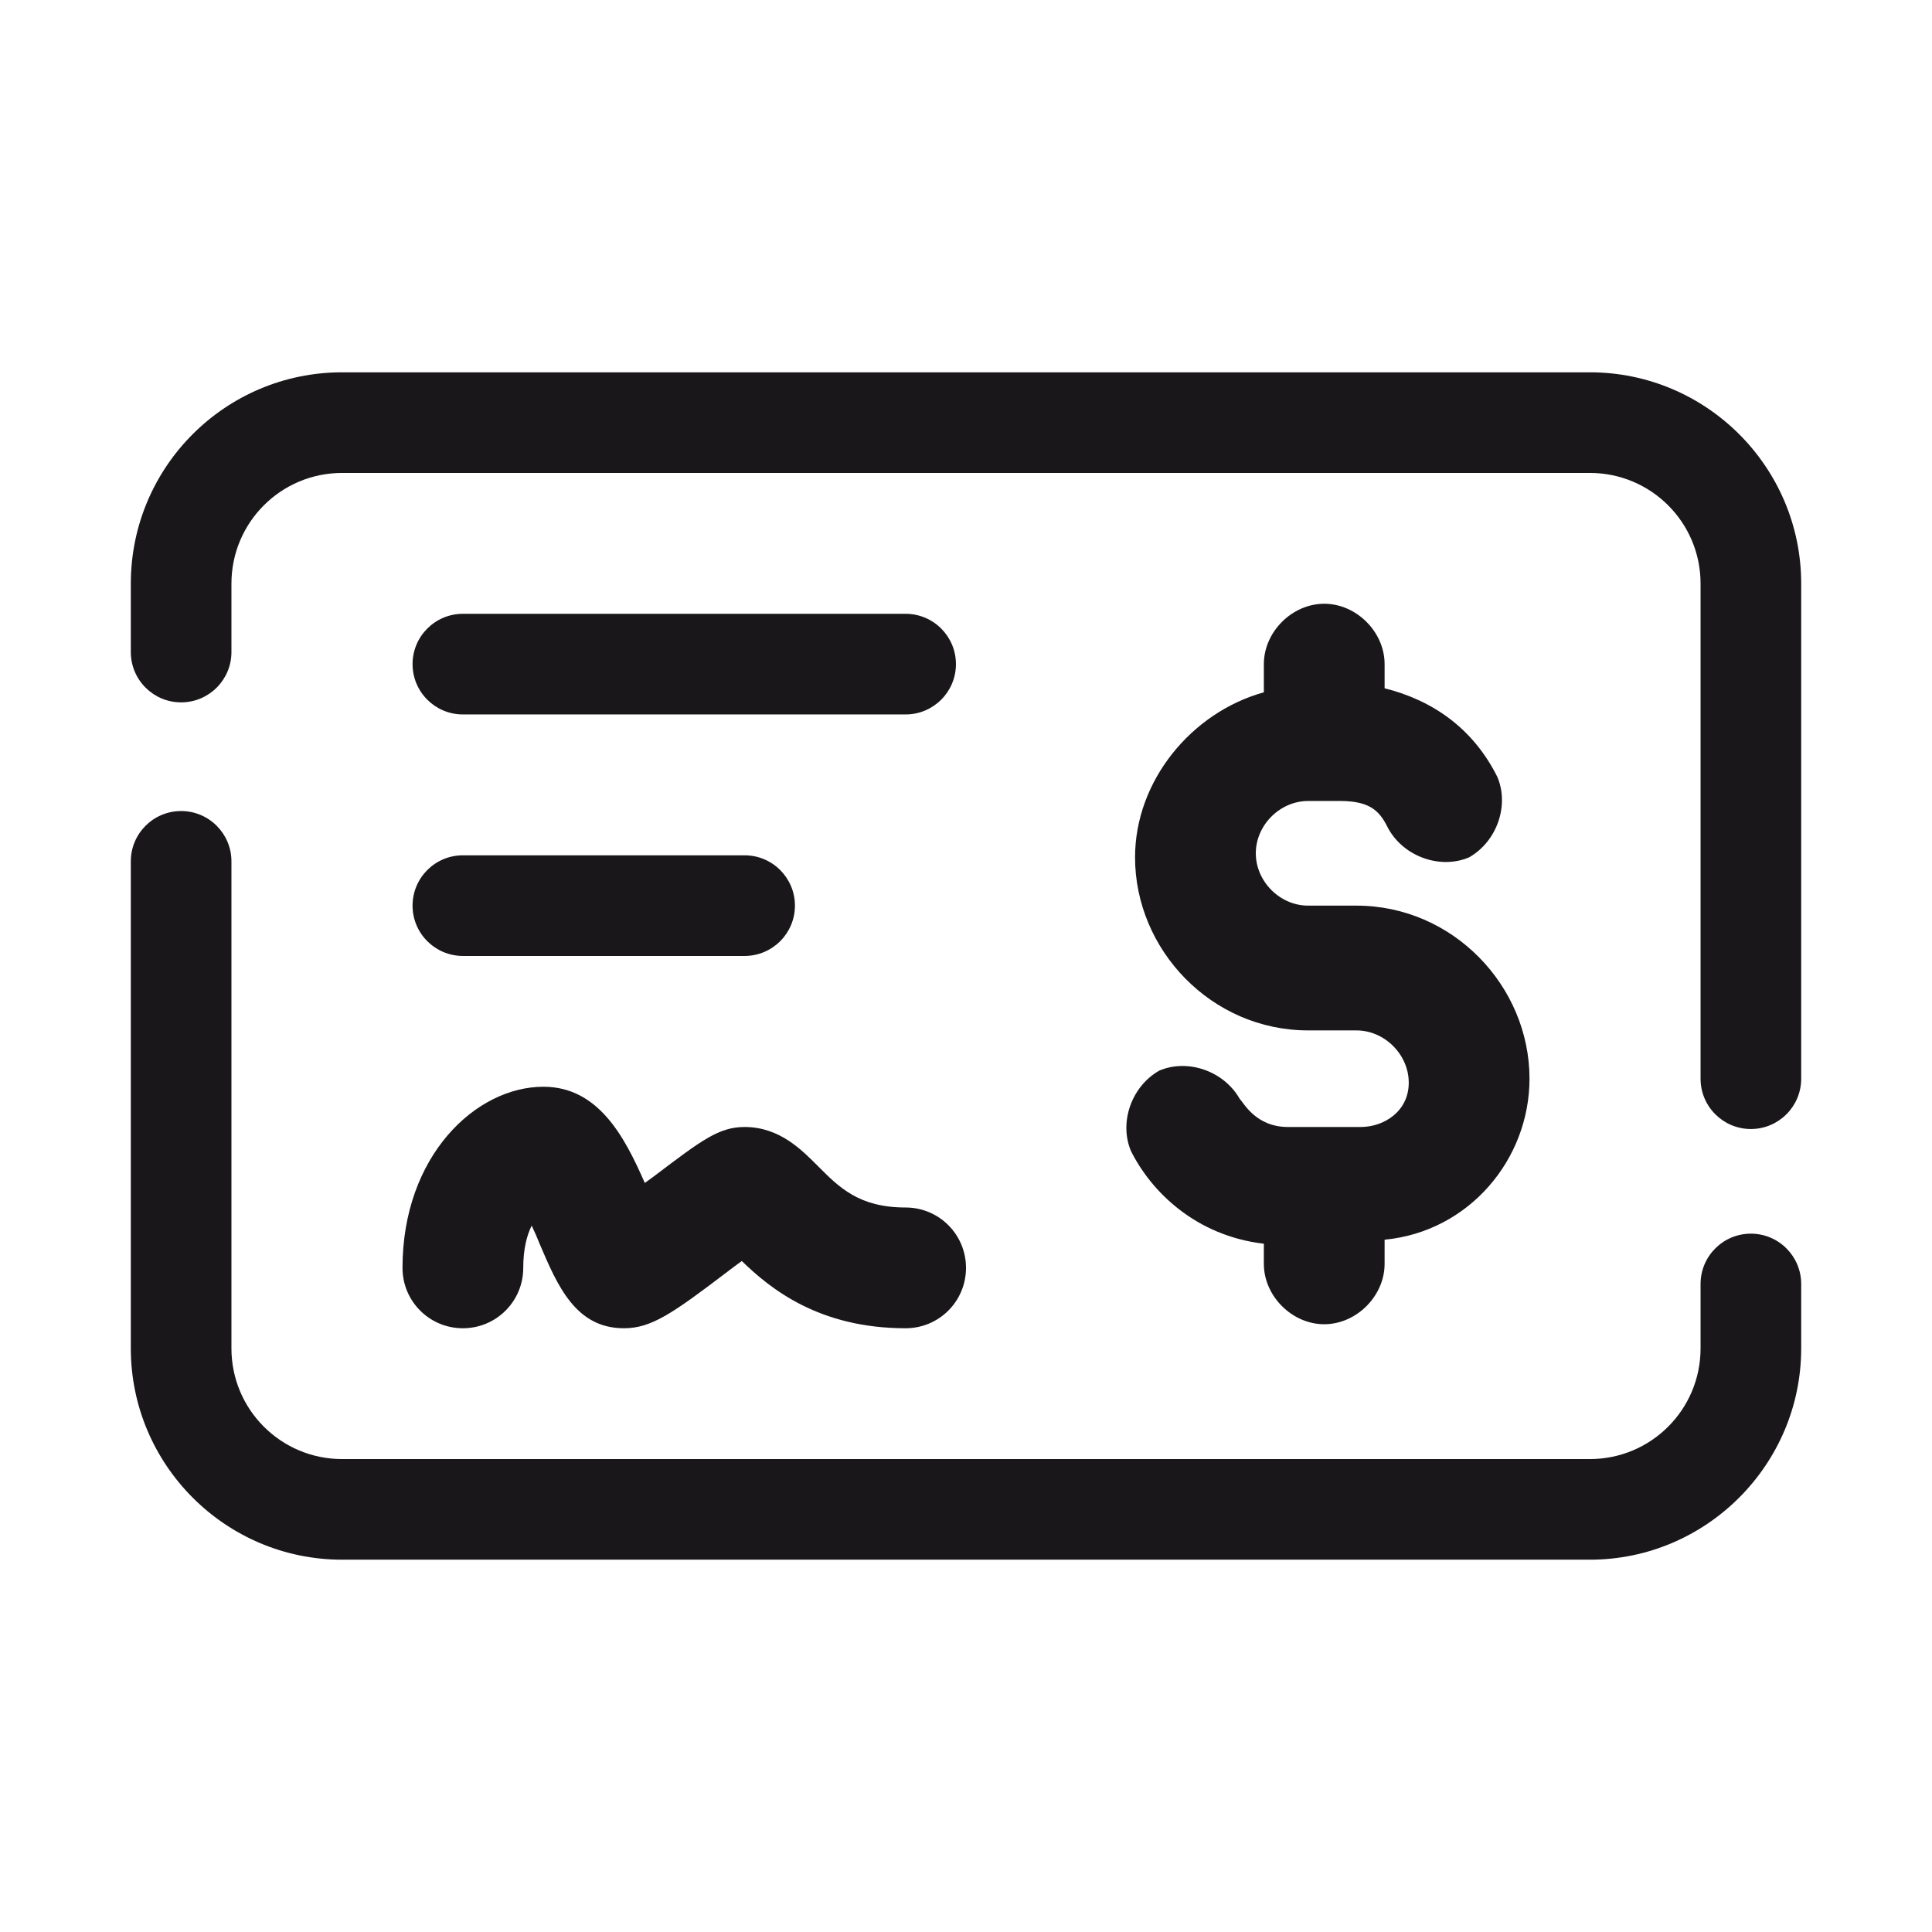
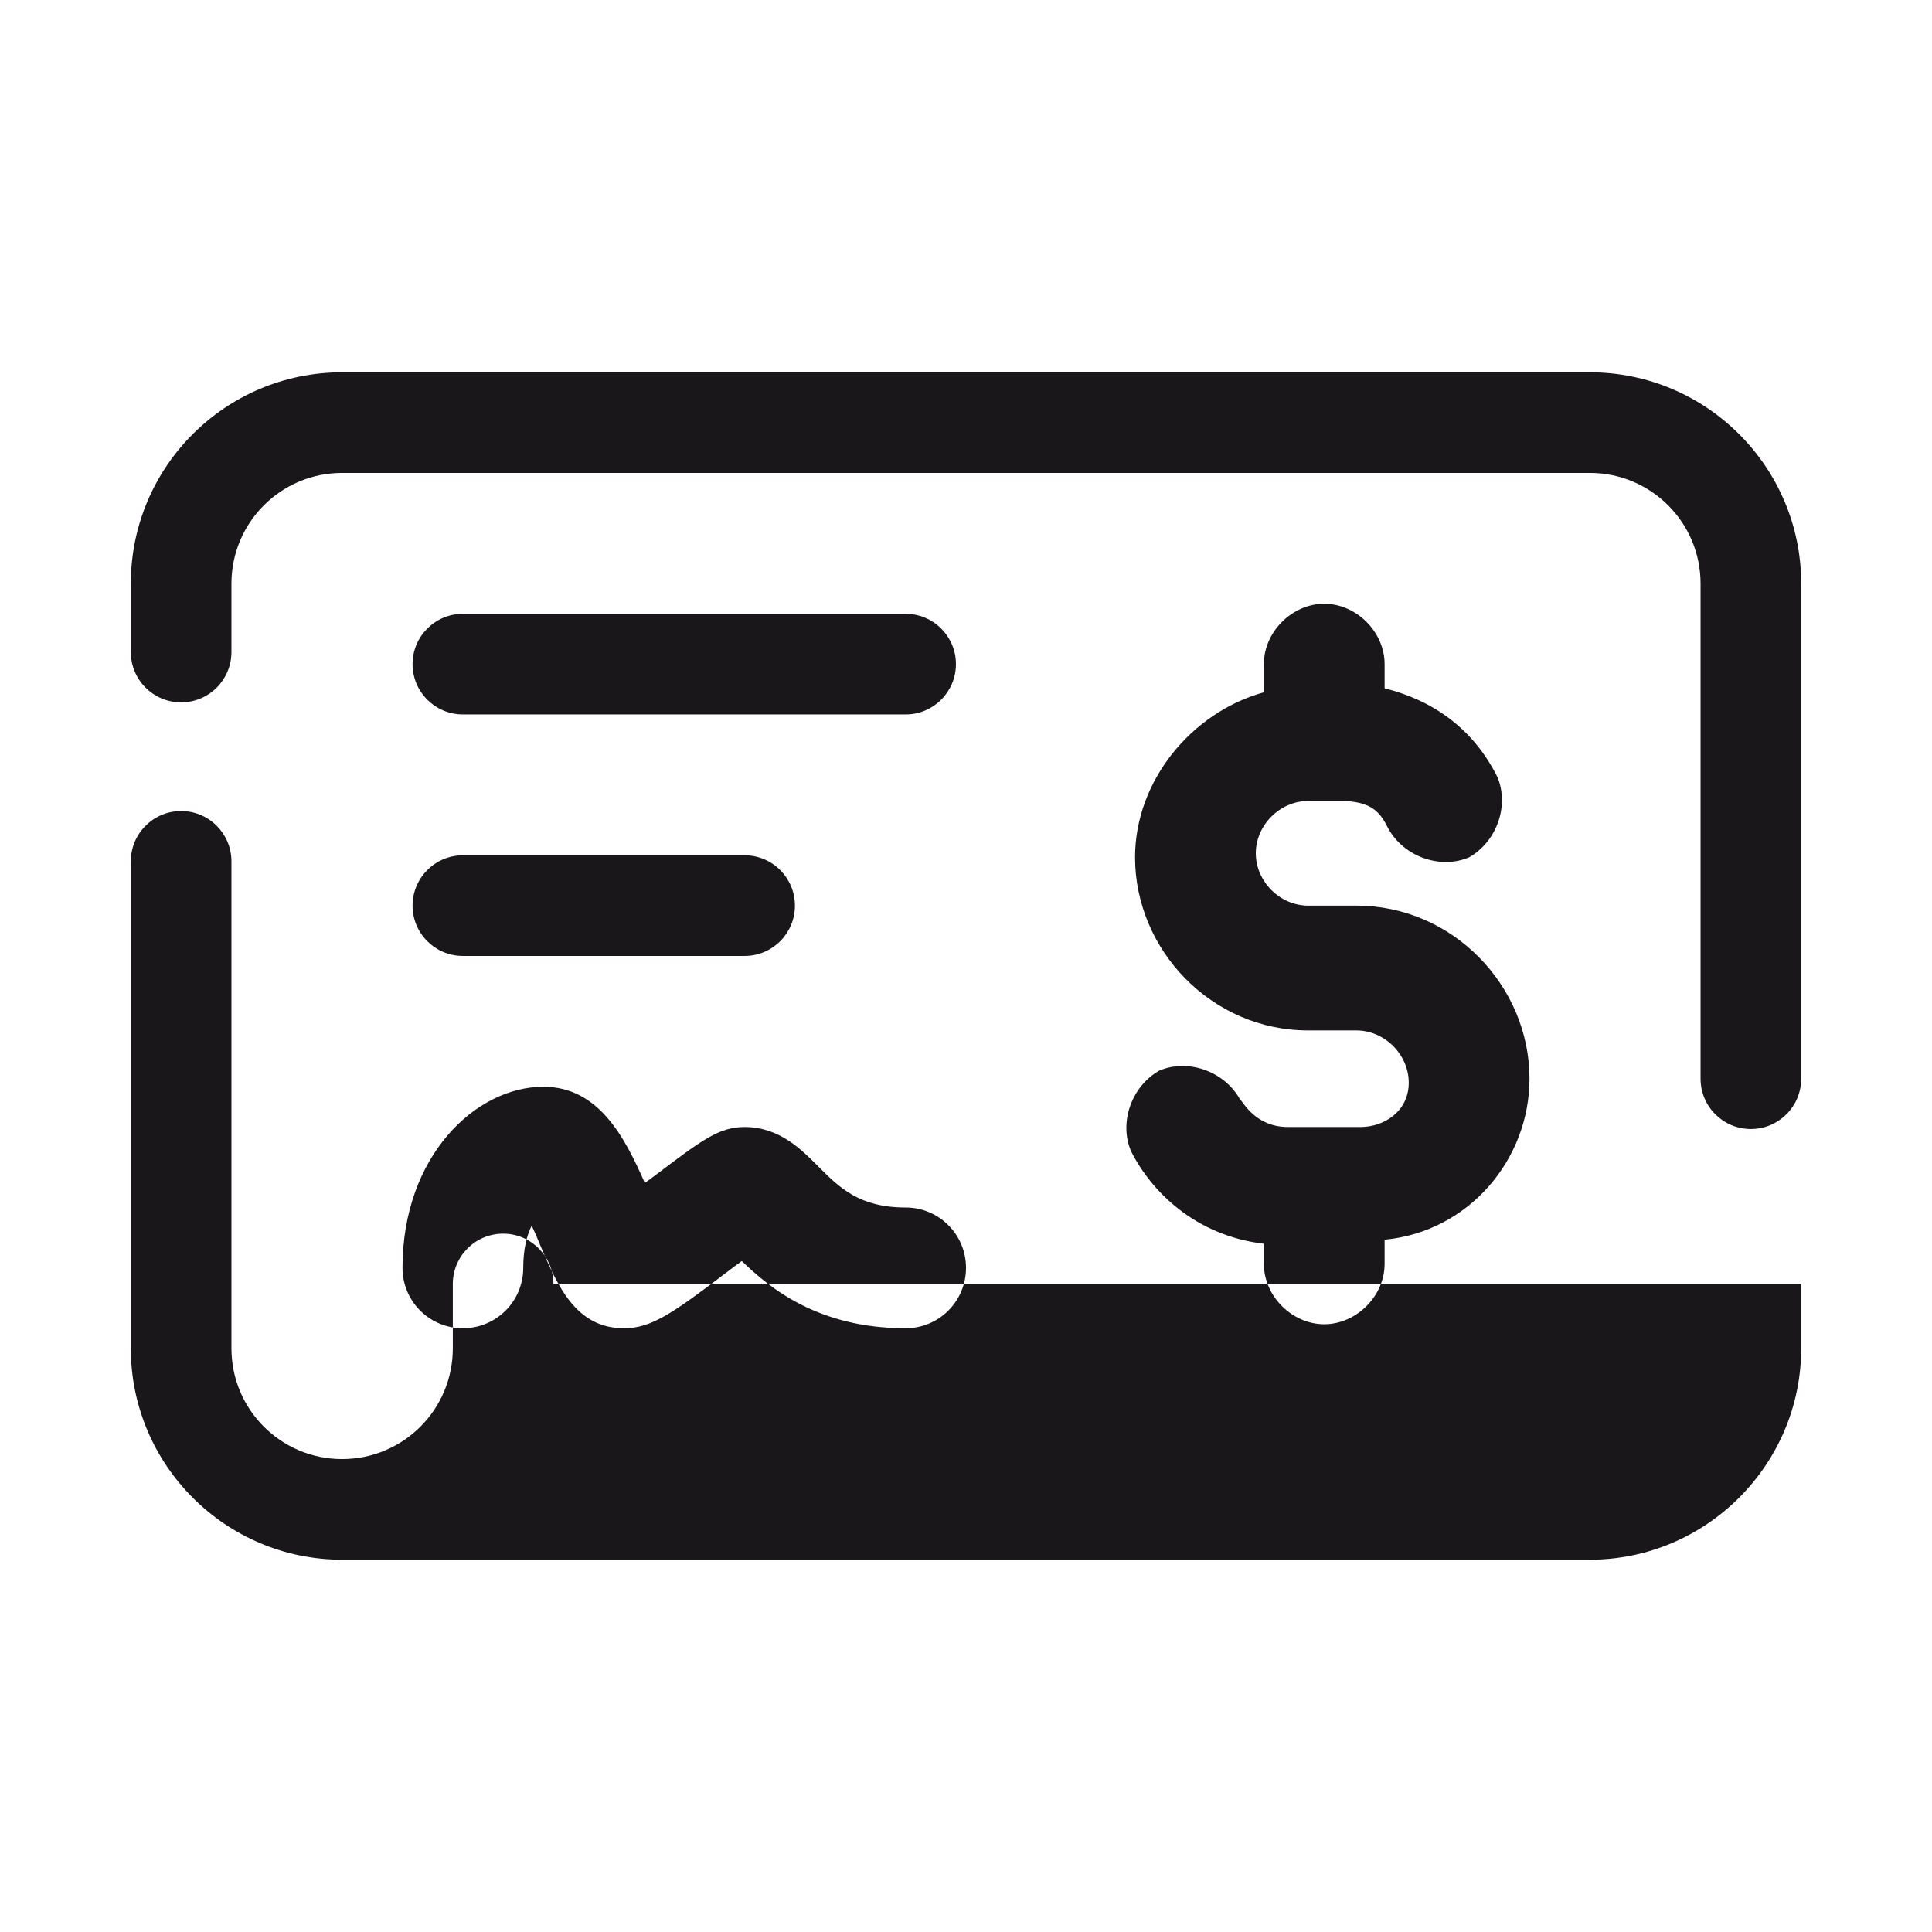
<svg xmlns="http://www.w3.org/2000/svg" id="Layer_1" width="48" height="48" viewBox="0 0 48 48">
  <defs>
    <style>.cls-1{fill:#1a171a;}</style>
  </defs>
-   <path class="cls-1" d="M44.75,31.9v1.6c0,2.89-2.36,5.25-5.25,5.25H8.5c-2.9,0-5.25-2.36-5.25-5.25v-12.1c0-.69.56-1.25,1.25-1.25s1.25.56,1.25,1.25v12.1c0,1.52,1.23,2.75,2.75,2.75h31c1.52,0,2.75-1.23,2.75-2.75v-1.6c0-.69.56-1.25,1.25-1.25s1.25.56,1.25,1.25ZM39.5,9.25H8.5c-2.9,0-5.25,2.35-5.25,5.25v1.7c0,.69.56,1.25,1.25,1.25s1.25-.56,1.25-1.25v-1.7c0-1.52,1.23-2.75,2.75-2.75h31c1.52,0,2.75,1.23,2.75,2.75v12.3c0,.69.56,1.25,1.25,1.25s1.25-.56,1.25-1.25v-12.3c0-2.9-2.36-5.25-5.25-5.25ZM11.5,17.75h11c.69,0,1.25-.56,1.25-1.25s-.56-1.25-1.25-1.25h-11c-.69,0-1.25.56-1.25,1.25s.56,1.25,1.25,1.25ZM11.5,23.75h7c.69,0,1.25-.56,1.25-1.25s-.56-1.25-1.25-1.25h-7c-.69,0-1.25.56-1.25,1.25s.56,1.25,1.25,1.25ZM33.8,28h-1.8c-.8,0-1.1-.6-1.2-.7-.4-.7-1.3-1-2-.7-.7.4-1,1.3-.7,2,.5,1,1.6,2.1,3.3,2.3v.5c0,.8.7,1.5,1.5,1.5s1.5-.7,1.5-1.5v-.6c2.1-.2,3.6-2,3.6-4,0-2.3-1.9-4.3-4.3-4.3h-1.2c-.7,0-1.3-.6-1.3-1.3s.6-1.3,1.3-1.3h.8c.8,0,1,.3,1.2.7.4.7,1.3,1,2,.7.7-.4,1-1.3.7-2-.6-1.2-1.6-1.9-2.8-2.2v-.6c0-.8-.7-1.5-1.5-1.5s-1.5.7-1.5,1.5v.7c-1.8.5-3.2,2.2-3.2,4.1,0,2.3,1.9,4.3,4.3,4.3h1.2c.7,0,1.3.6,1.3,1.3s-.6,1.1-1.2,1.1ZM11.5,33c.83,0,1.5-.67,1.5-1.5,0-.47.09-.81.21-1.05.08.17.15.33.2.46.44,1.03.89,2.09,2.09,2.09.68,0,1.2-.36,2.58-1.41.1-.08.23-.17.35-.26.71.69,1.92,1.67,4.07,1.67.83,0,1.5-.67,1.5-1.5s-.67-1.5-1.5-1.5c-1.16,0-1.65-.5-2.17-1.02-.41-.41-.96-.98-1.83-.98-.64,0-1.07.33-2.22,1.2-.08.06-.16.12-.26.19-.5-1.14-1.15-2.39-2.52-2.39-1.68,0-3.5,1.72-3.5,4.5,0,.83.67,1.5,1.5,1.5Z" />
+   <path class="cls-1" d="M44.75,31.9v1.6c0,2.89-2.36,5.25-5.25,5.25H8.5c-2.9,0-5.25-2.36-5.25-5.25v-12.1c0-.69.56-1.25,1.25-1.25s1.25.56,1.25,1.25v12.1c0,1.52,1.23,2.75,2.75,2.75c1.52,0,2.75-1.23,2.75-2.75v-1.6c0-.69.56-1.25,1.25-1.25s1.25.56,1.25,1.25ZM39.5,9.25H8.5c-2.9,0-5.25,2.35-5.25,5.25v1.7c0,.69.56,1.25,1.25,1.25s1.25-.56,1.25-1.25v-1.7c0-1.52,1.23-2.75,2.75-2.75h31c1.52,0,2.75,1.23,2.75,2.75v12.3c0,.69.56,1.25,1.25,1.25s1.25-.56,1.25-1.25v-12.3c0-2.9-2.36-5.25-5.25-5.25ZM11.5,17.75h11c.69,0,1.25-.56,1.25-1.25s-.56-1.25-1.25-1.25h-11c-.69,0-1.25.56-1.25,1.25s.56,1.25,1.25,1.25ZM11.5,23.75h7c.69,0,1.25-.56,1.25-1.25s-.56-1.25-1.25-1.25h-7c-.69,0-1.25.56-1.25,1.25s.56,1.25,1.25,1.25ZM33.8,28h-1.8c-.8,0-1.1-.6-1.2-.7-.4-.7-1.3-1-2-.7-.7.4-1,1.3-.7,2,.5,1,1.6,2.1,3.3,2.3v.5c0,.8.7,1.5,1.5,1.5s1.5-.7,1.5-1.5v-.6c2.1-.2,3.6-2,3.6-4,0-2.3-1.9-4.3-4.3-4.3h-1.2c-.7,0-1.3-.6-1.3-1.3s.6-1.3,1.3-1.3h.8c.8,0,1,.3,1.2.7.4.7,1.3,1,2,.7.7-.4,1-1.3.7-2-.6-1.2-1.6-1.9-2.8-2.2v-.6c0-.8-.7-1.5-1.5-1.5s-1.5.7-1.5,1.5v.7c-1.8.5-3.2,2.2-3.2,4.1,0,2.3,1.9,4.3,4.3,4.3h1.2c.7,0,1.3.6,1.3,1.3s-.6,1.1-1.2,1.1ZM11.5,33c.83,0,1.5-.67,1.5-1.5,0-.47.09-.81.21-1.05.08.17.15.33.2.46.44,1.03.89,2.09,2.09,2.09.68,0,1.2-.36,2.58-1.41.1-.08.23-.17.35-.26.71.69,1.92,1.67,4.07,1.67.83,0,1.5-.67,1.5-1.5s-.67-1.5-1.5-1.5c-1.16,0-1.65-.5-2.17-1.02-.41-.41-.96-.98-1.83-.98-.64,0-1.07.33-2.22,1.2-.08.06-.16.12-.26.19-.5-1.14-1.15-2.39-2.52-2.39-1.68,0-3.5,1.72-3.5,4.5,0,.83.67,1.5,1.5,1.5Z" />
</svg>